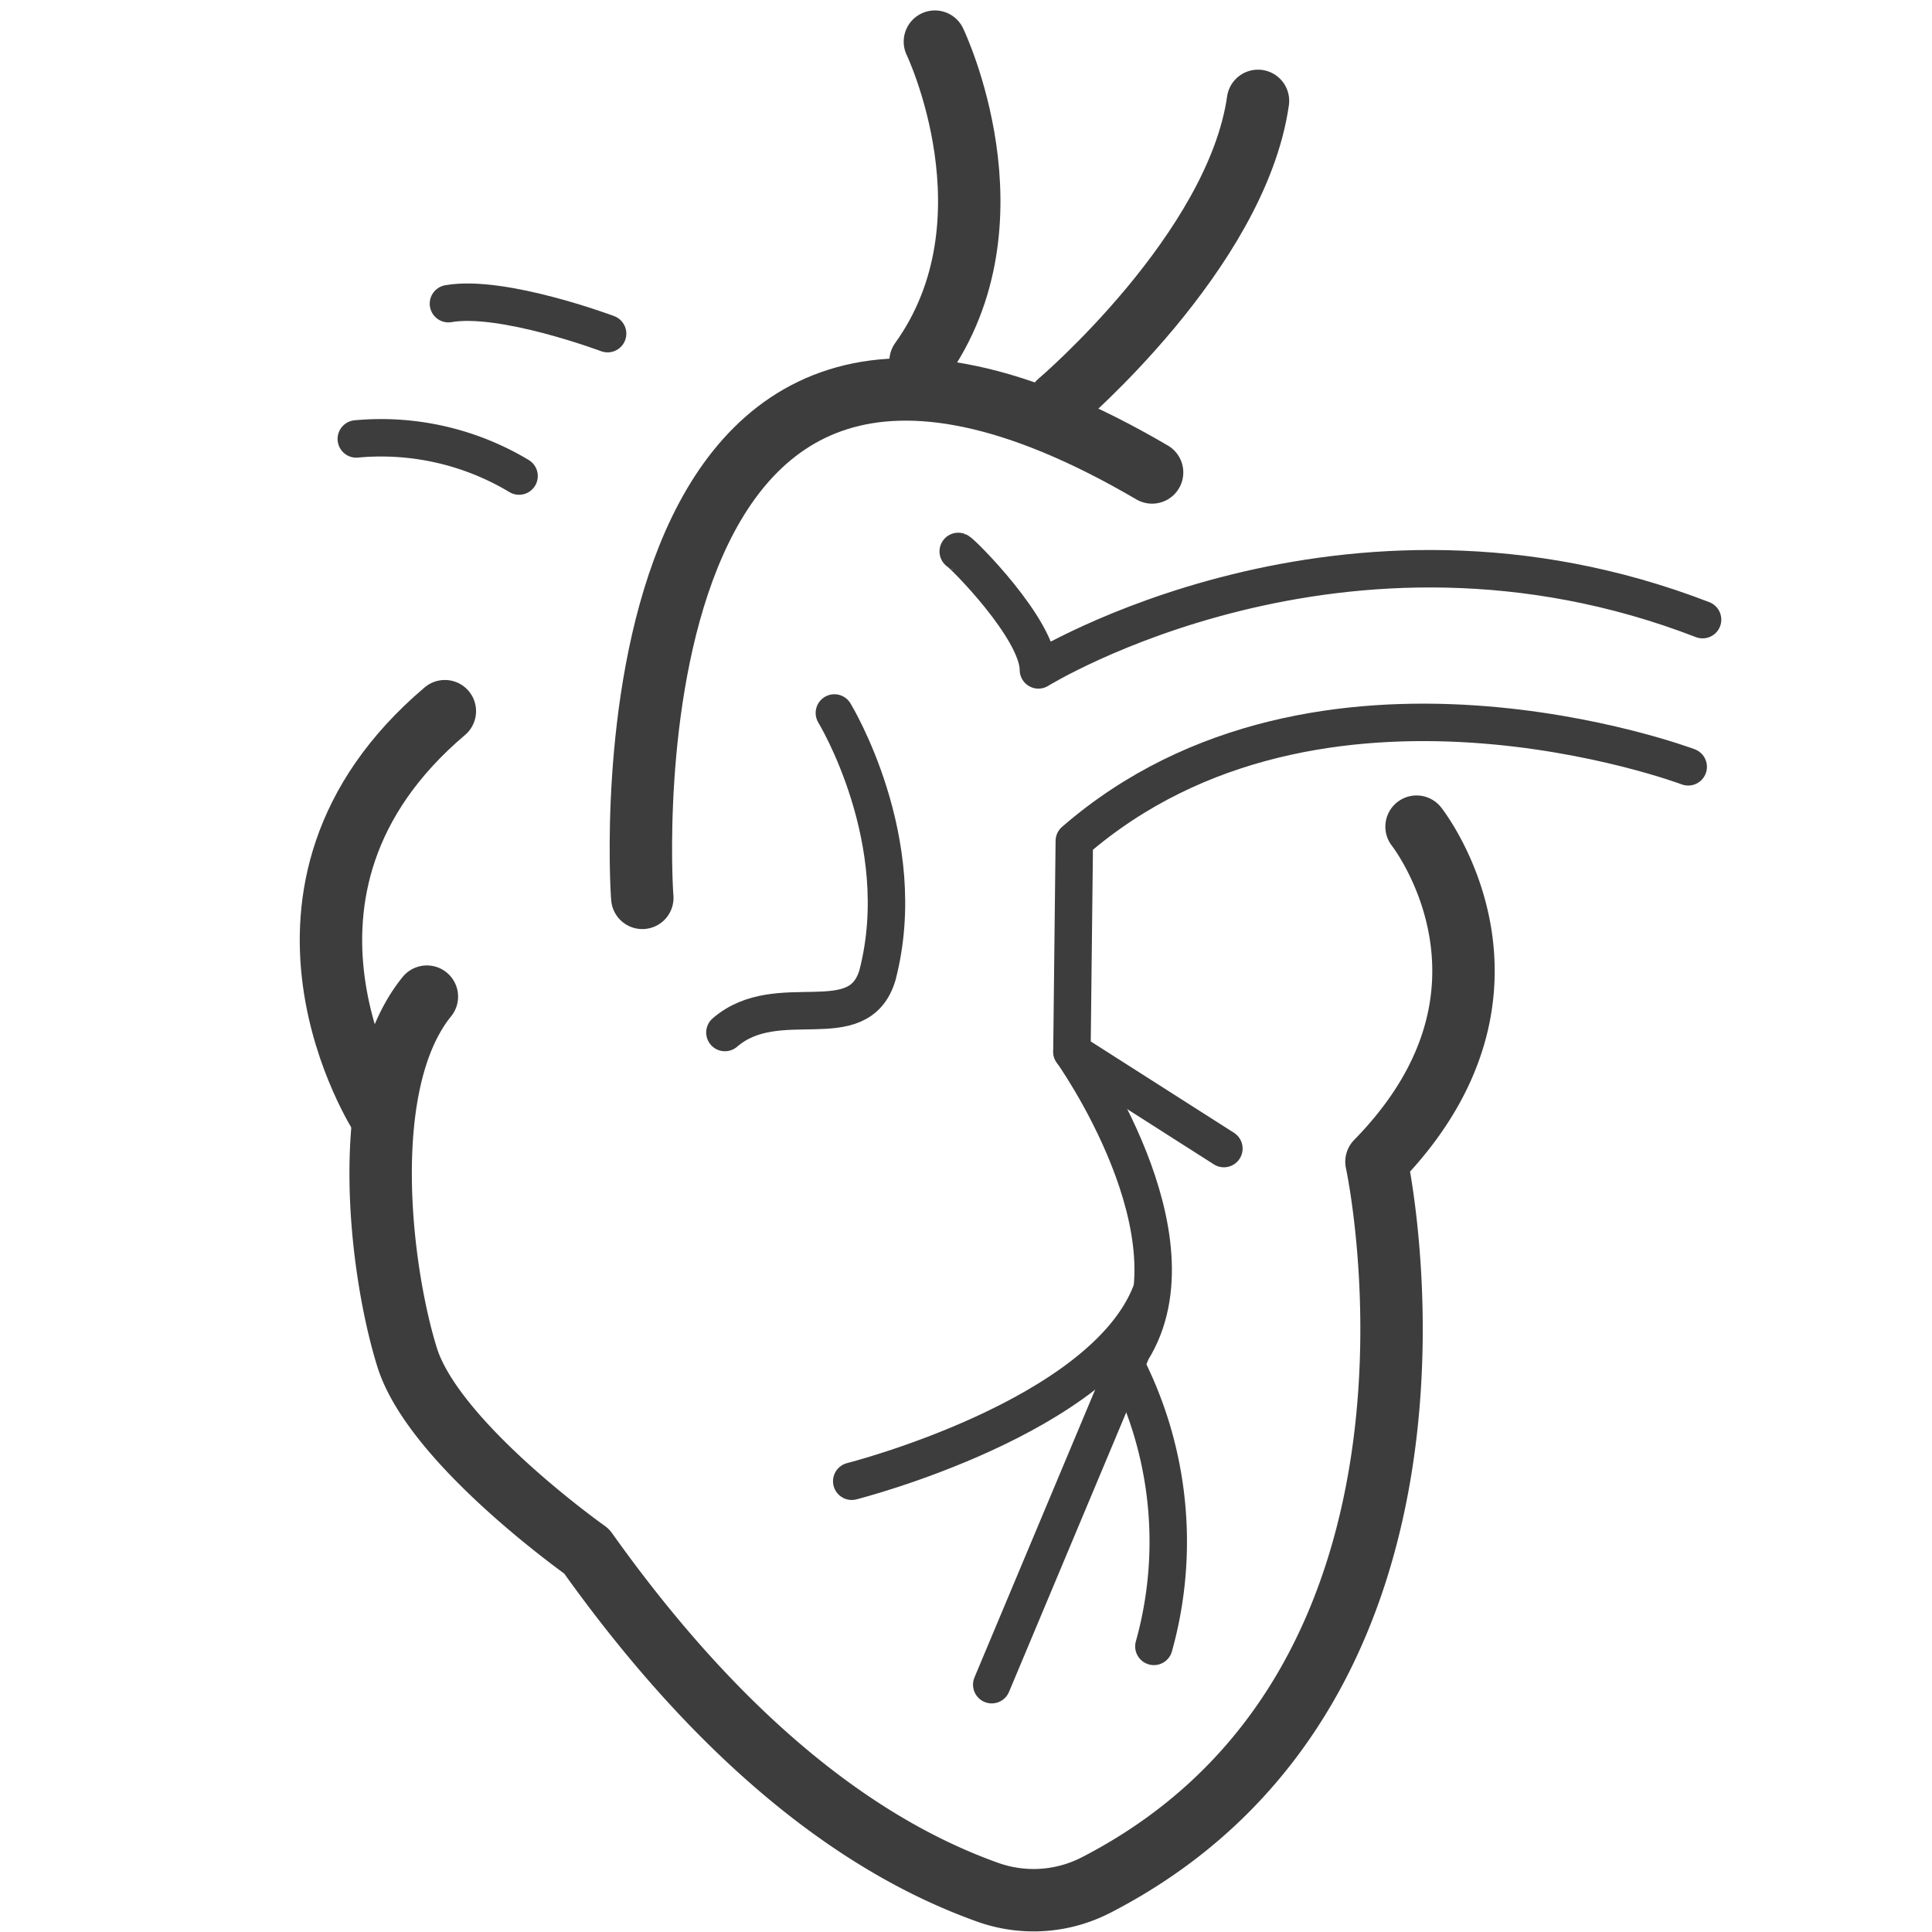
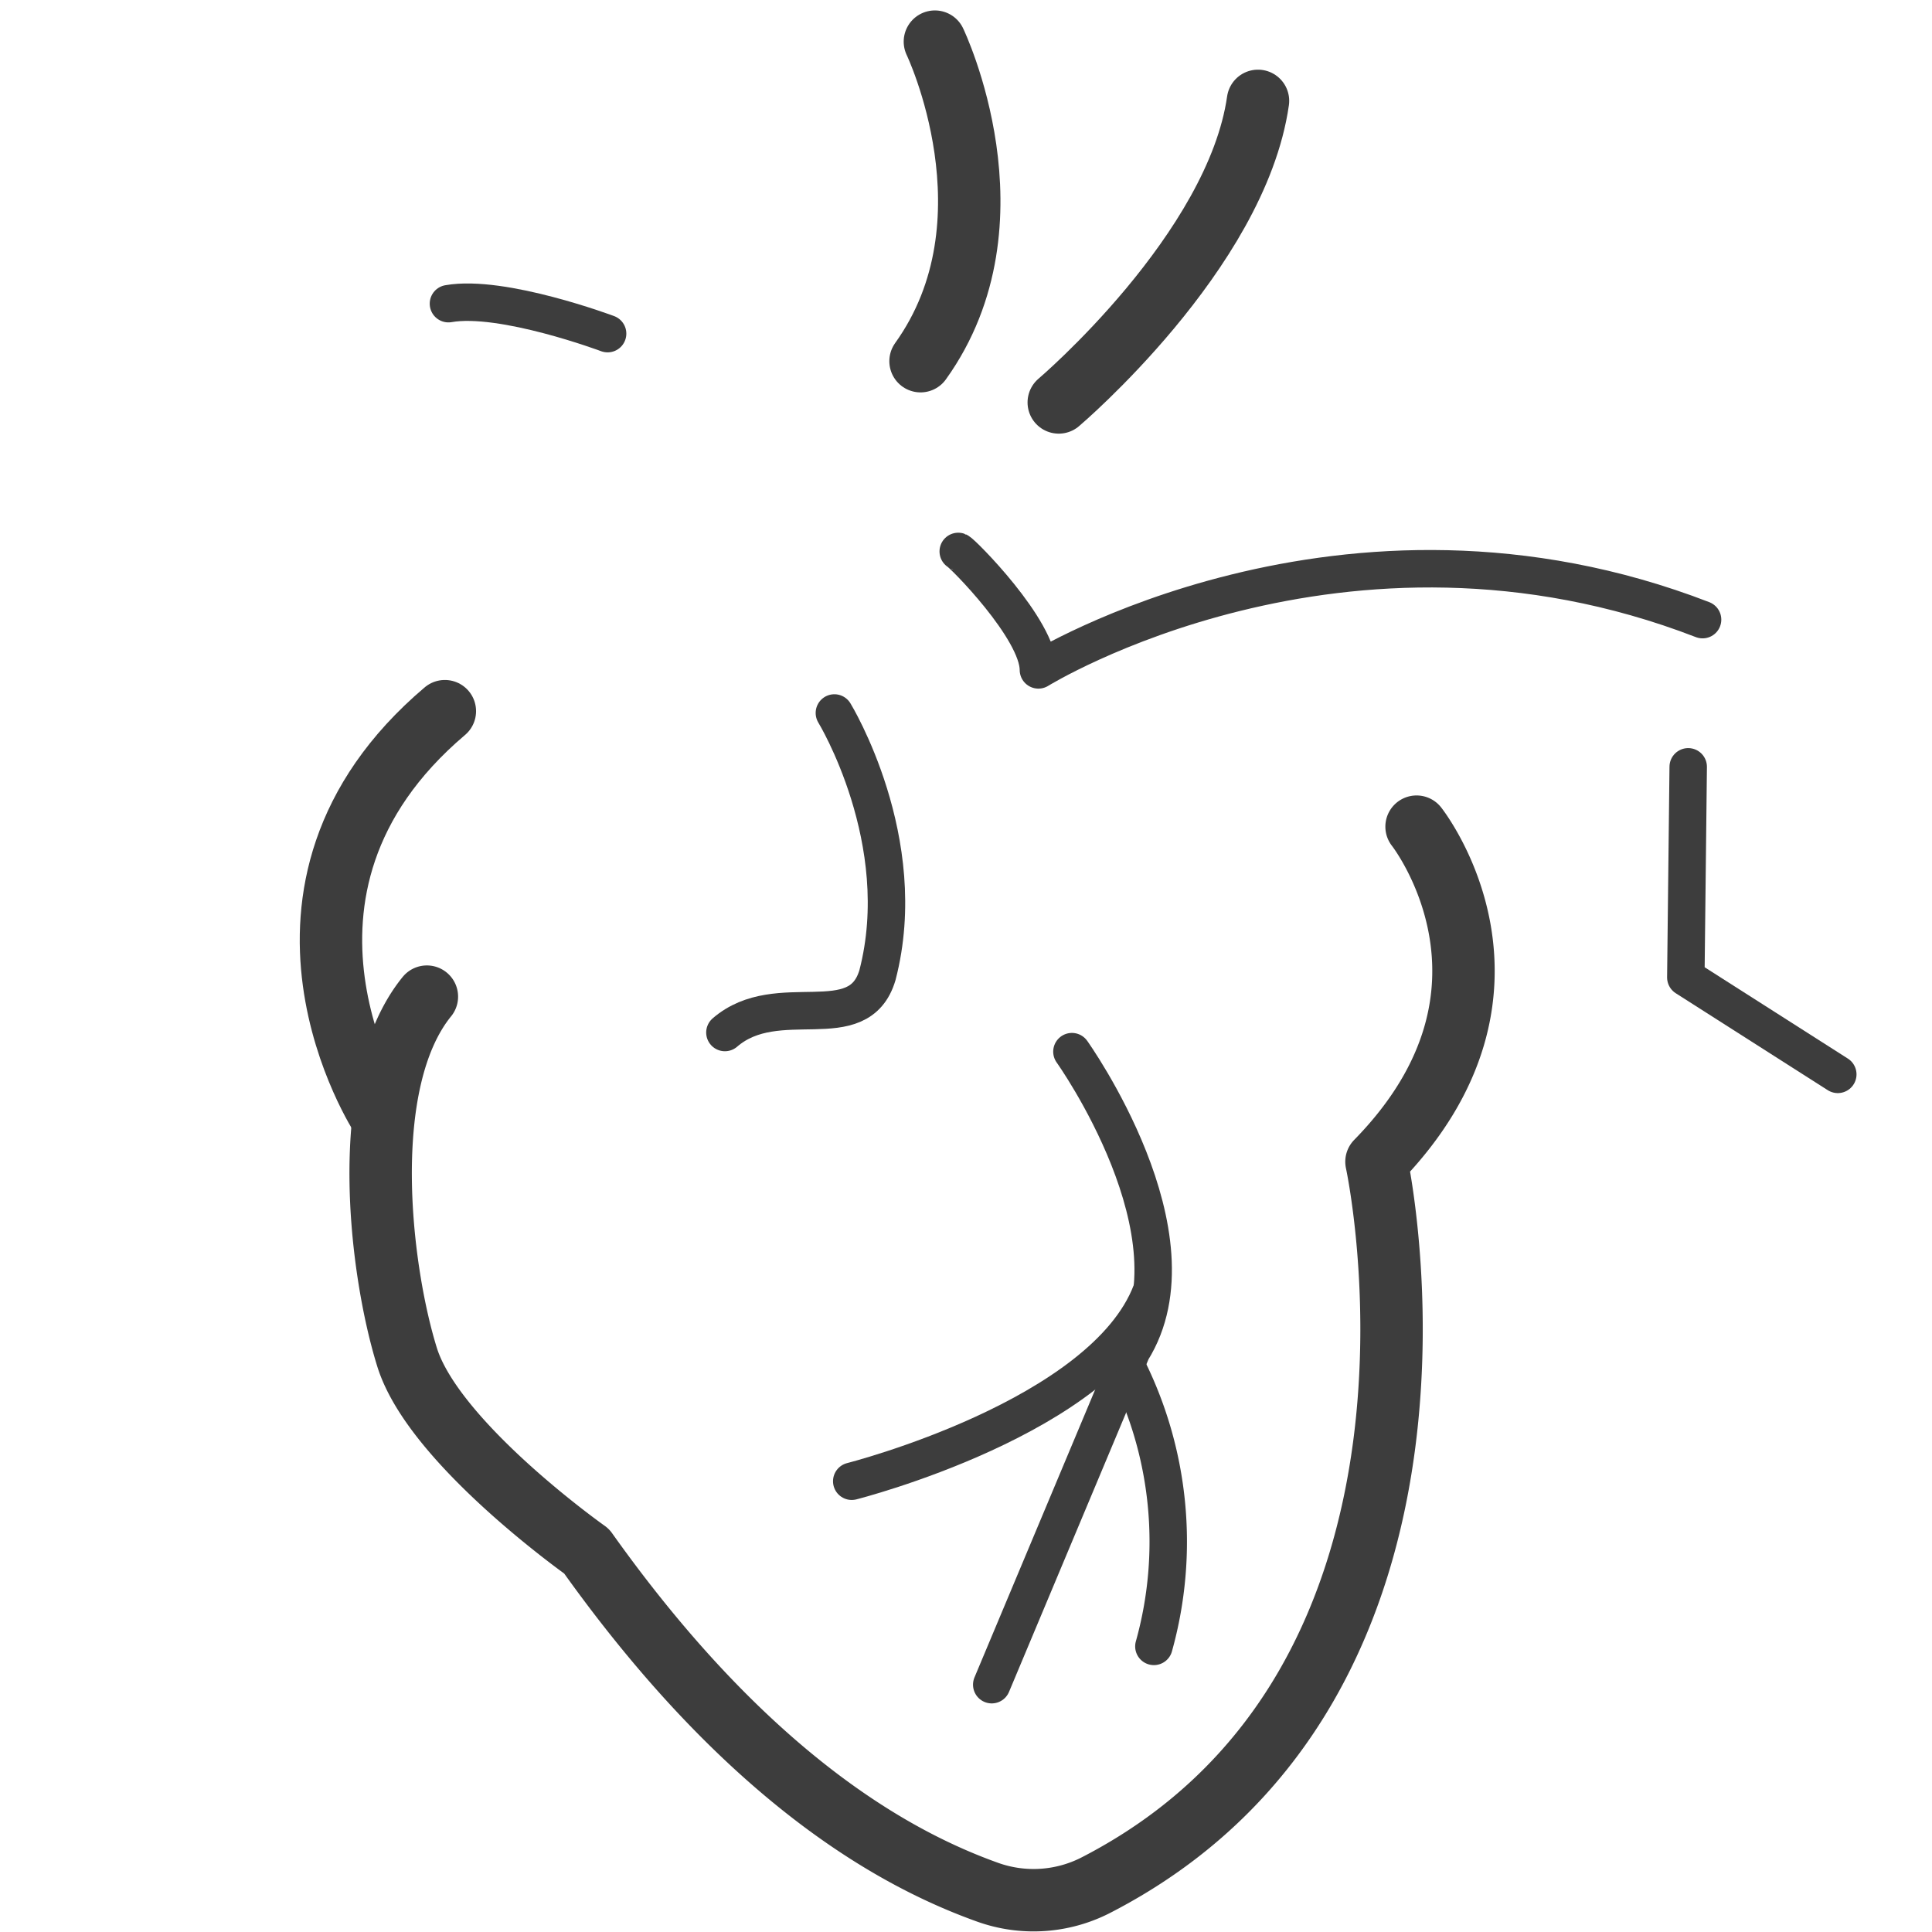
<svg xmlns="http://www.w3.org/2000/svg" xmlns:ns1="http://sodipodi.sourceforge.net/DTD/sodipodi-0.dtd" xmlns:ns2="http://www.inkscape.org/namespaces/inkscape" width="154.78" height="154.78" viewBox="0 0 154.78 154.78" version="1.1" id="svg146" ns1:docname="vaskularna-medicina-kardiologia-a-angiologia.svg" ns2:version="1.2 (dc2aeda, 2022-05-15)">
  <defs id="defs150" />
  <ns1:namedview id="namedview148" pagecolor="#ffffff" bordercolor="#000000" borderopacity="0.25" ns2:showpageshadow="2" ns2:pageopacity="0.0" ns2:pagecheckerboard="0" ns2:deskcolor="#d1d1d1" showgrid="false" ns2:zoom="1.3050625" ns2:cx="37.929218" ns2:cy="82.371534" ns2:window-width="1440" ns2:window-height="847" ns2:window-x="0" ns2:window-y="25" ns2:window-maximized="1" ns2:current-layer="Component_18_1" />
  <g id="Component_18_1" data-name="Component 18 – 1" transform="translate(2.515,3.336)">
    <path id="Path_71" data-name="Path 71" d="m 64.331,53.783 c 0,0 6.253,10.231 3.452,21 -1.51,5.105 -7.981,0.935 -12.223,4.6" fill="none" stroke="#c12423" stroke-linecap="round" stroke-linejoin="round" stroke-width="3" style="stroke:#3d3d3d;stroke-opacity:1" />
    <path id="Path_72" data-name="Path 72" d="m 74.253,40.841 c 0.288,0.1 6.423,6.231 6.423,9.491 0,0 24.447,-15.148 53.209,-4.026" fill="none" stroke="#c12423" stroke-linecap="round" stroke-linejoin="round" stroke-width="3" style="stroke:#3d3d3d;stroke-opacity:1" />
-     <path id="Path_73" data-name="Path 73" d="m 132.734,58.097 c 0,0 -29.528,-11.121 -49.182,5.944 l -0.191,16.874 12.175,7.765" fill="none" stroke="#c12423" stroke-linecap="round" stroke-linejoin="round" stroke-width="3" style="stroke:#3d3d3d;stroke-opacity:1" />
+     <path id="Path_73" data-name="Path 73" d="m 132.734,58.097 l -0.191,16.874 12.175,7.765" fill="none" stroke="#c12423" stroke-linecap="round" stroke-linejoin="round" stroke-width="3" style="stroke:#3d3d3d;stroke-opacity:1" />
    <path id="Path_74" data-name="Path 74" d="m 83.361,80.915 c 0,0 10.545,14.764 4.793,23.967 L 76.937,131.63" fill="none" stroke="#c12423" stroke-linecap="round" stroke-linejoin="round" stroke-width="3" style="stroke:#3d3d3d;stroke-opacity:1" />
    <path id="Path_75" data-name="Path 75" d="m 87.699,106.056 a 31.182,31.182 0 0 1 2.229,22.506" fill="none" stroke="#c12423" stroke-linecap="round" stroke-linejoin="round" stroke-width="3" style="stroke:#3d3d3d;stroke-opacity:1" />
    <path id="Path_76" data-name="Path 76" d="m 65.721,115.332 c 0,0 20.157,-5.105 23.991,-15.171" fill="none" stroke="#c12423" stroke-linecap="round" stroke-linejoin="round" stroke-width="3" style="stroke:#3d3d3d;stroke-opacity:1" />
    <path id="Path_77" data-name="Path 77" d="m 110.972,62.891 c 0,0 10.306,13.038 -3.212,26.844 0,0 9.06,41.7 -22.457,57.944 a 10.929,10.929 0 0 1 -8.7,0.577 c -6.847,-2.454 -18.819,-8.613 -32.121,-27.316 0,0 -12.223,-8.628 -14.38,-15.531 -2.157,-6.903 -4.026,-22 1.582,-28.9" fill="none" stroke="#c12423" stroke-linecap="round" stroke-linejoin="round" stroke-width="5" style="stroke:#3d3d3d;stroke-opacity:1" />
    <path id="Path_78" data-name="Path 78" d="m 28.055,86.175 c 0,0 -11.9,-18.155 5.069,-32.536" fill="none" stroke="#c12423" stroke-linecap="round" stroke-linejoin="round" stroke-width="5" style="stroke:#3d3d3d;stroke-opacity:1" />
    <path id="Path_79" data-name="Path 79" d="m 46.163,23.393 c 0,0 -8.436,-3.163 -12.751,-2.4" fill="none" stroke="#c12423" stroke-linecap="round" stroke-linejoin="round" stroke-width="3" style="stroke:#3d3d3d;stroke-opacity:1" />
-     <path id="Path_80" data-name="Path 80" d="M 39.068,34.801 A 21.474,21.474 0 0 0 26.03,31.829" fill="none" stroke="#c12423" stroke-linecap="round" stroke-linejoin="round" stroke-width="3" style="stroke:#3d3d3d;stroke-opacity:1" />
-     <path id="Path_81" data-name="Path 81" d="M 48.943,68.596 C 48.799,67.158 45.343,8.485 89.784,34.514" fill="none" stroke="#c12423" stroke-linecap="round" stroke-linejoin="round" stroke-width="5" style="stroke:#3d3d3d;stroke-opacity:1" />
    <path id="Path_82" data-name="Path 82" d="m 82.306,28.905 c 0,0 14.236,-12.08 15.962,-24.16" fill="none" stroke="#c12423" stroke-linecap="round" stroke-linejoin="round" stroke-width="5" style="stroke:#3d3d3d;stroke-opacity:1" />
    <path id="Path_83" data-name="Path 83" d="m 72.383,0 c 0,0 6.9,14.38 -1.15,25.6" fill="none" stroke="#c12423" stroke-linecap="round" stroke-linejoin="round" stroke-width="5" style="stroke:#3d3d3d;stroke-opacity:1" />
  </g>
</svg>